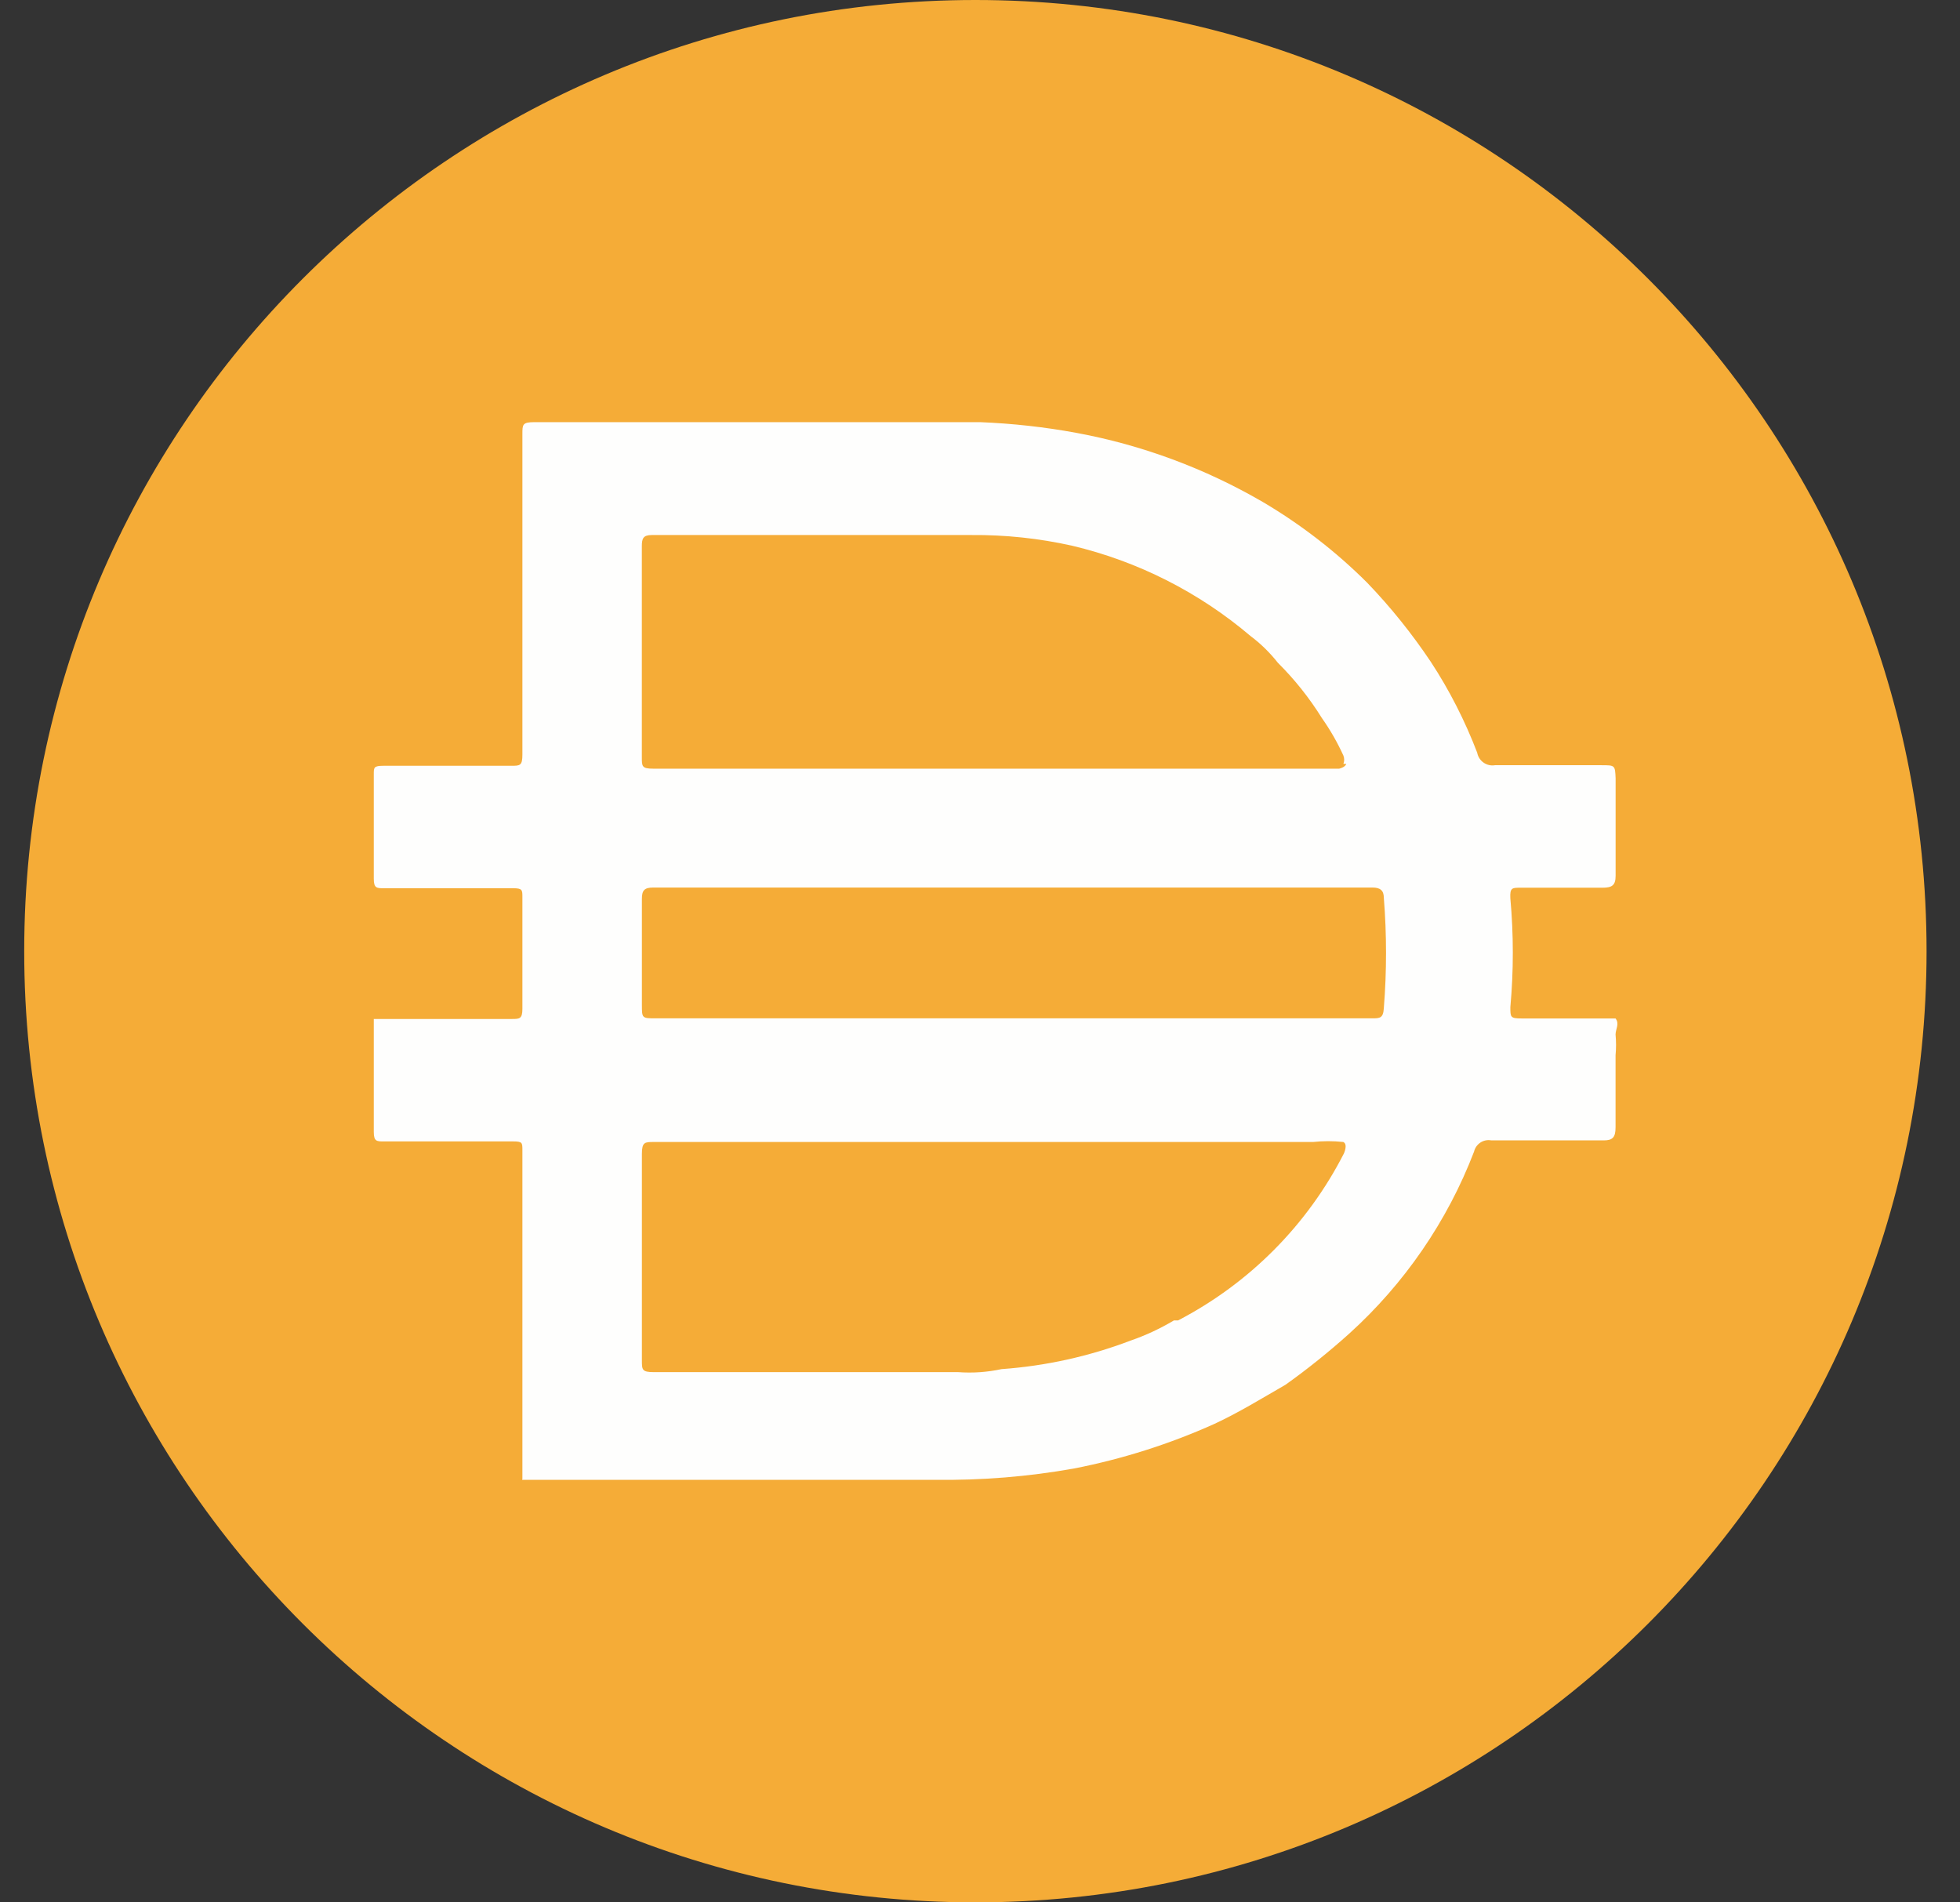
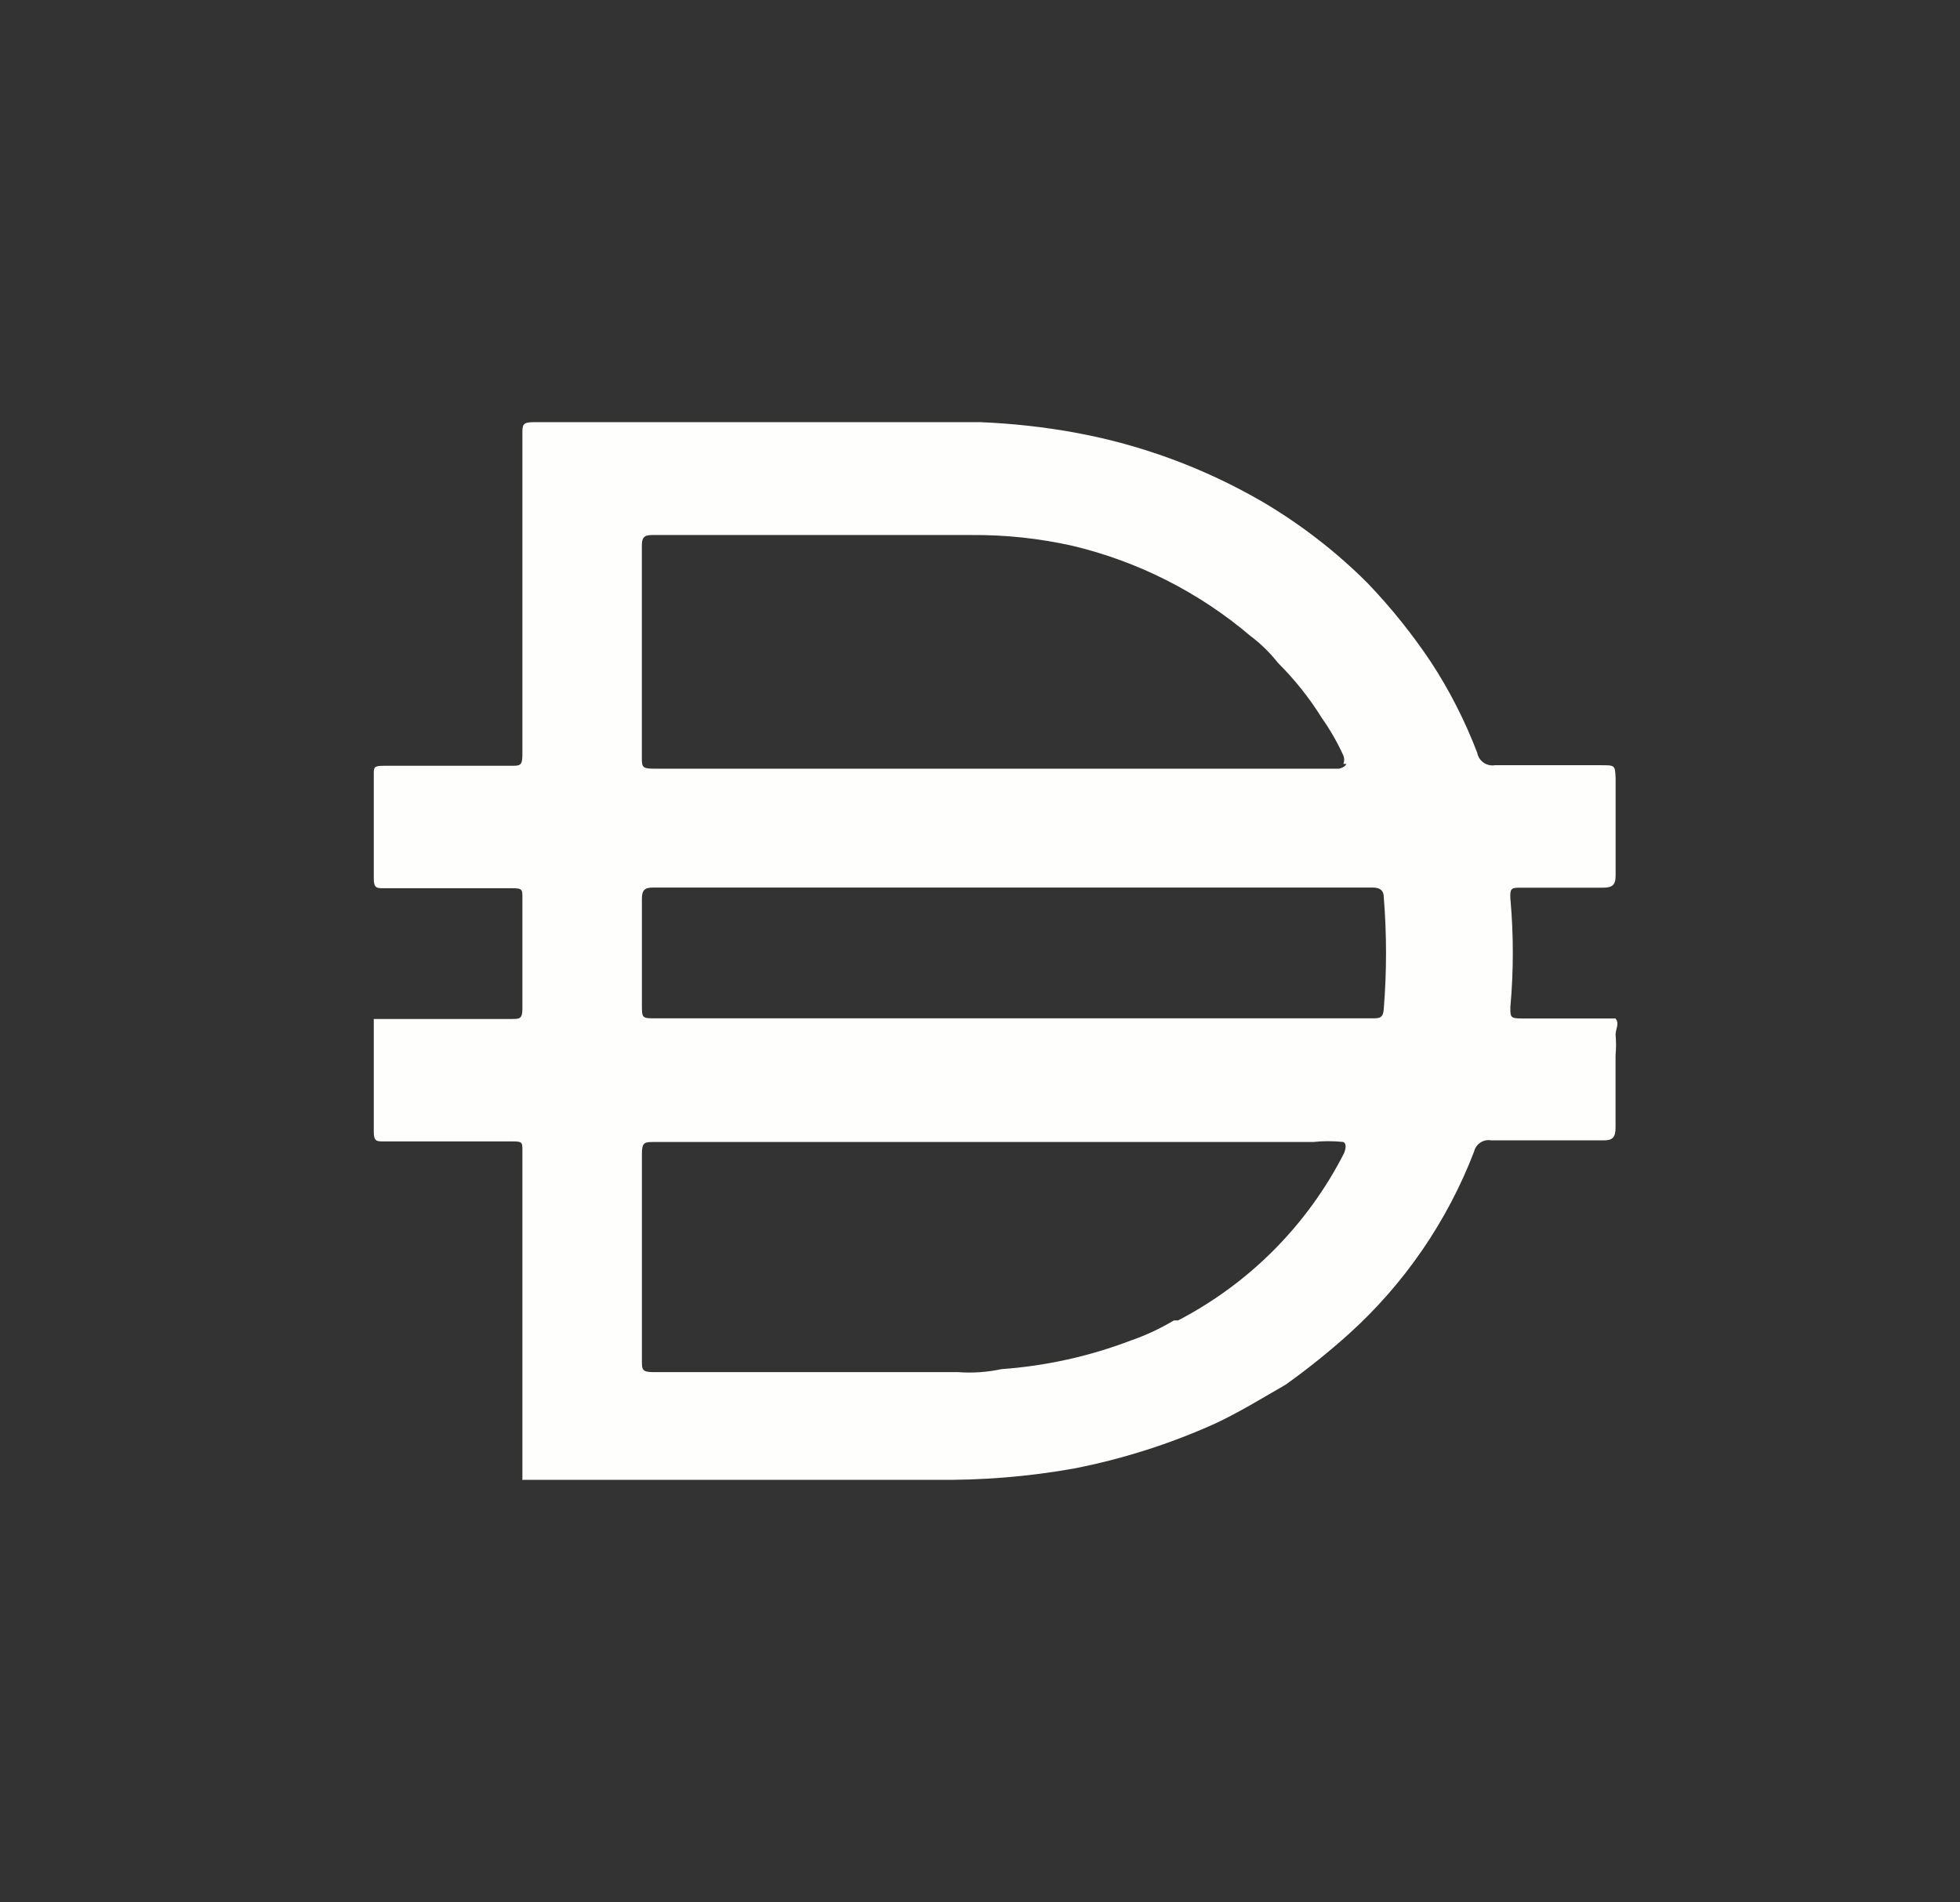
<svg xmlns="http://www.w3.org/2000/svg" width="34" height="33" viewBox="0 0 34 33" fill="none">
  <rect x="0" y="0" width="34" height="33" fill="#333333" stroke="none" />
  <g id="multi-collateral-dai-dai-logo 1" clip-path="url(#clip0_1016_3521)">
    <g id="Layer_x0020_1">
-       <path id="Vector" d="M16.92 0C26.034 0 33.42 7.388 33.42 16.5C33.42 25.613 26.034 33 16.92 33C7.808 33 0.42 25.613 0.42 16.5C0.42 7.388 7.808 0 16.92 0Z" fill="#F5AC37" />
      <path id="Vector_2" d="M17.528 17.665H23.798C23.932 17.665 23.995 17.665 24.005 17.49C24.056 16.852 24.056 16.21 24.005 15.572C24.005 15.448 23.943 15.396 23.809 15.396H11.331C11.176 15.396 11.135 15.448 11.135 15.592V17.428C11.135 17.665 11.135 17.665 11.382 17.665H17.528ZM23.304 13.251C23.322 13.205 23.322 13.153 23.304 13.107C23.2 12.879 23.076 12.662 22.932 12.458C22.715 12.109 22.459 11.787 22.168 11.498C22.031 11.324 21.872 11.167 21.694 11.034C20.801 10.275 19.74 9.737 18.6 9.467C18.024 9.338 17.436 9.276 16.847 9.281H11.309C11.155 9.281 11.134 9.343 11.134 9.477V13.138C11.134 13.292 11.134 13.334 11.33 13.334H23.23C23.23 13.334 23.333 13.313 23.354 13.251H23.304H23.304ZM23.304 19.81C23.129 19.791 22.952 19.791 22.777 19.81H11.341C11.187 19.81 11.135 19.81 11.135 20.016V23.595C11.135 23.76 11.135 23.802 11.341 23.802H16.621C16.873 23.821 17.126 23.803 17.373 23.75C18.14 23.695 18.893 23.529 19.612 23.255C19.873 23.165 20.126 23.047 20.364 22.905H20.436C21.674 22.261 22.679 21.25 23.313 20.008C23.313 20.008 23.385 19.852 23.304 19.811V19.81ZM9.062 25.657V25.596V23.193V22.378V19.955C9.062 19.82 9.062 19.8 8.898 19.8H6.66C6.536 19.8 6.484 19.8 6.484 19.636V17.676H8.877C9.01 17.676 9.062 17.676 9.062 17.501V15.562C9.062 15.438 9.062 15.408 8.898 15.408H6.66C6.536 15.408 6.484 15.408 6.484 15.243V13.428C6.484 13.315 6.484 13.284 6.649 13.284H8.866C9.021 13.284 9.062 13.284 9.062 13.088V7.53C9.062 7.365 9.062 7.323 9.269 7.323H17.003C17.564 7.346 18.122 7.407 18.673 7.509C19.81 7.719 20.902 8.125 21.901 8.705C22.563 9.095 23.173 9.566 23.716 10.108C24.124 10.532 24.492 10.991 24.819 11.479C25.144 11.974 25.413 12.504 25.625 13.057C25.651 13.201 25.789 13.298 25.933 13.274H27.779C28.016 13.274 28.016 13.274 28.026 13.501V15.192C28.026 15.357 27.964 15.399 27.799 15.399H26.375C26.231 15.399 26.19 15.399 26.2 15.584C26.257 16.212 26.257 16.843 26.2 17.471C26.2 17.646 26.2 17.667 26.397 17.667H28.025C28.097 17.76 28.025 17.853 28.025 17.946C28.036 18.066 28.036 18.187 28.025 18.306V19.555C28.025 19.73 27.974 19.782 27.819 19.782H25.87C25.734 19.756 25.602 19.843 25.57 19.978C25.107 21.184 24.364 22.266 23.405 23.134C23.054 23.449 22.686 23.746 22.301 24.02C21.888 24.258 21.487 24.505 21.064 24.701C20.285 25.051 19.468 25.31 18.63 25.474C17.834 25.616 17.026 25.681 16.216 25.67H9.059V25.66L9.062 25.657Z" fill="#FEFEFD" />
    </g>
  </g>
  <defs>
    <clipPath id="clip0_1016_3521">
      <rect width="33" height="33" fill="white" transform="translate(0.42)" />
    </clipPath>
  </defs>
</svg>